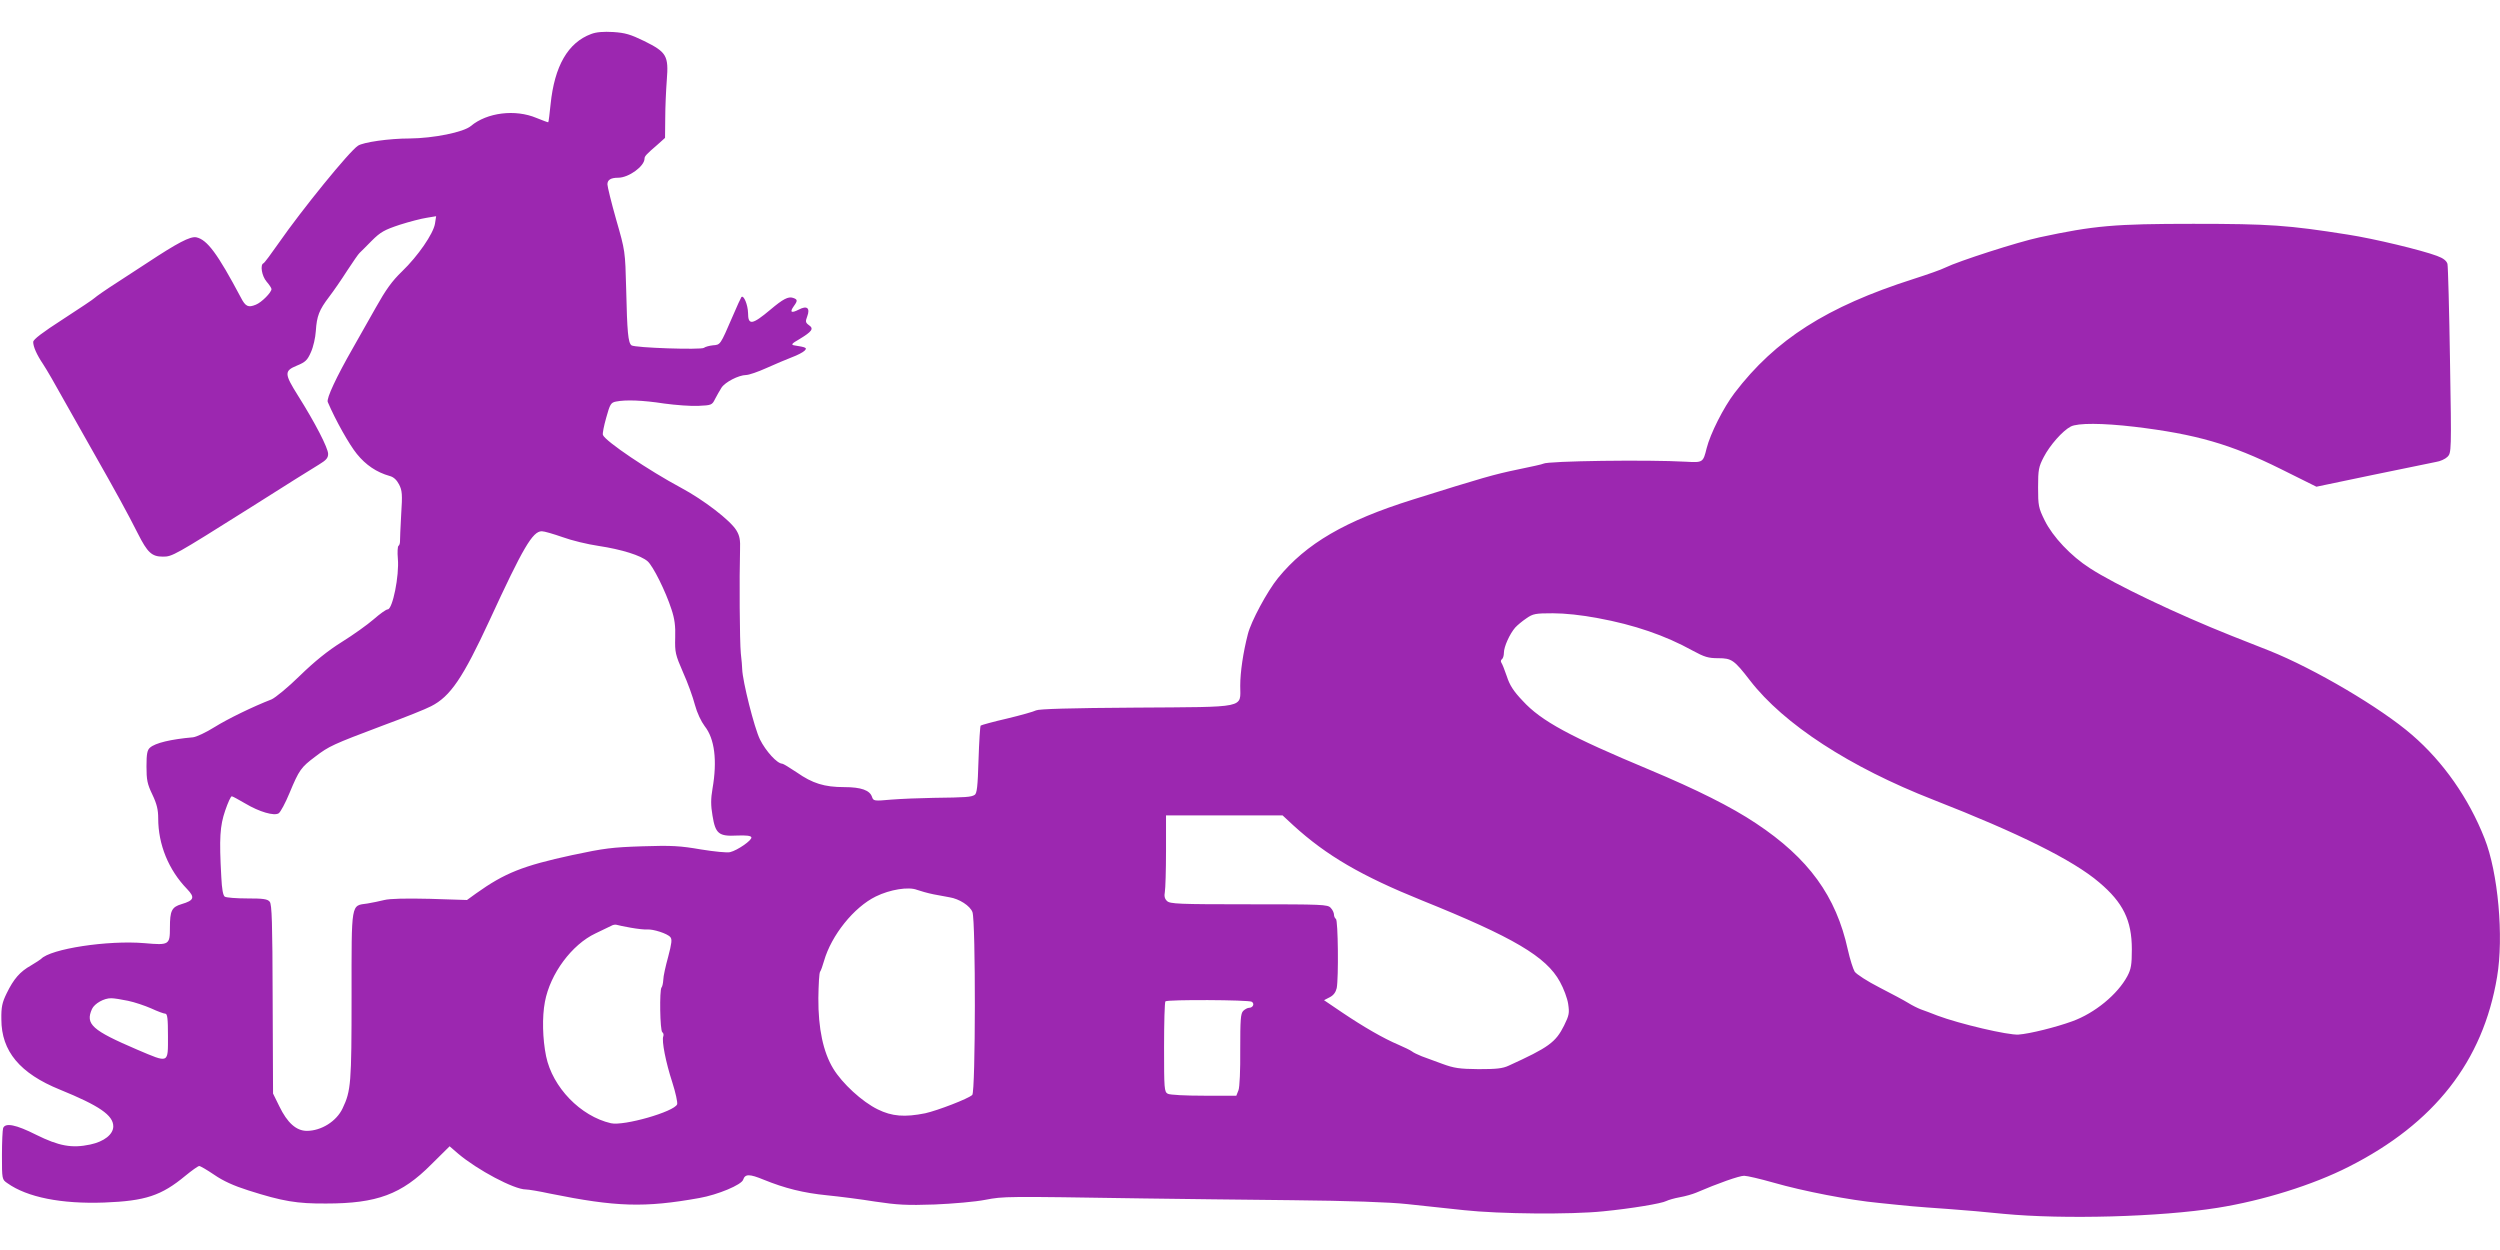
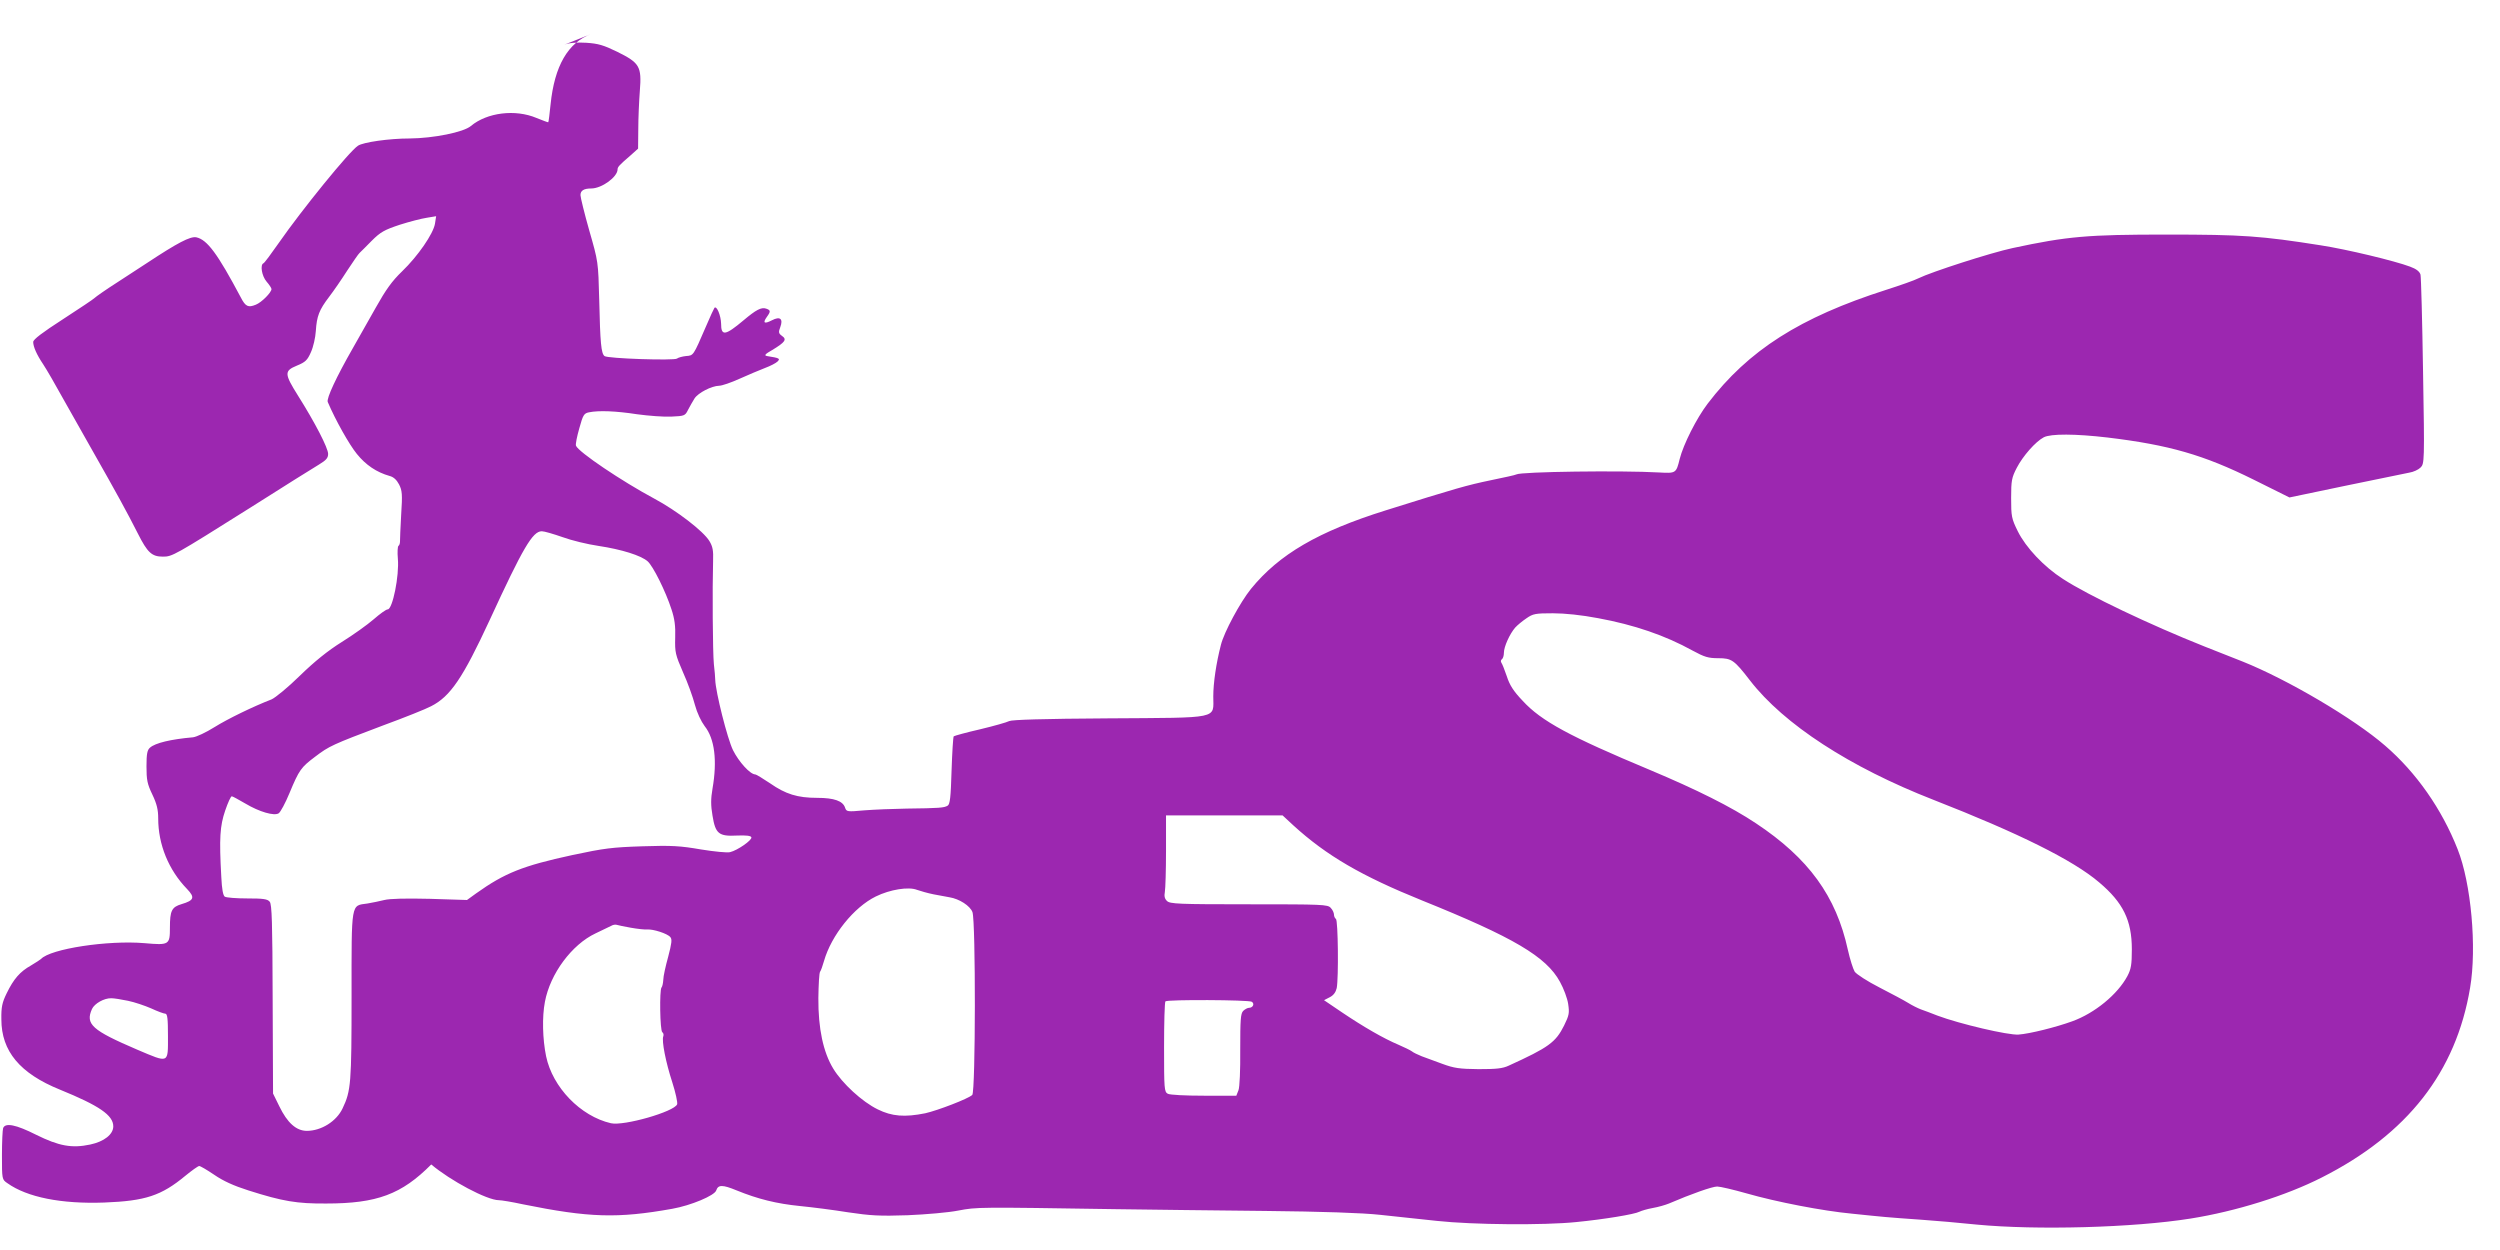
<svg xmlns="http://www.w3.org/2000/svg" version="1.0" width="1280pt" height="640pt" viewBox="0 0 1280 640" preserveAspectRatio="xMidYMid meet">
  <g transform="translate(0,640) scale(0.1,-0.1)" fill="#9c27b0" stroke="none">
-     <path d="M3027 6226 c-119 -44 -188 -164 -208 -360 -5 -49 -10 -91 -12 -92 -1 -1 -28 9 -60 22 -109 46 -253 28 -336 -41 -37 -32 -192 -63 -314 -64 -104 0 -237 -19 -264 -37 -44 -28 -289 -330 -405 -497 -39 -56 -74 -103 -79 -105 -18 -7 -9 -65 16 -94 14 -16 25 -33 25 -38 0 -17 -50 -68 -80 -80 -39 -16 -53 -10 -77 37 -119 224 -172 296 -228 308 -31 6 -97 -29 -250 -130 -27 -18 -97 -63 -155 -101 -58 -37 -109 -73 -115 -79 -5 -6 -79 -55 -162 -109 -107 -69 -153 -104 -153 -117 0 -24 18 -65 51 -114 23 -36 46 -75 141 -245 14 -25 65 -115 113 -200 120 -211 179 -319 231 -422 49 -97 71 -118 128 -118 48 0 57 5 448 251 168 107 327 206 352 221 36 22 46 33 46 54 0 30 -67 160 -154 298 -71 113 -71 127 -6 154 44 18 54 28 72 69 12 26 23 75 25 108 5 77 17 108 68 175 23 30 65 91 93 135 29 44 57 85 63 90 6 6 34 33 62 62 45 45 65 56 143 82 50 16 112 32 139 36 l48 8 -6 -39 c-9 -51 -86 -164 -169 -244 -51 -49 -83 -94 -134 -185 -37 -66 -89 -158 -116 -205 -87 -152 -137 -260 -130 -278 40 -94 110 -218 149 -266 46 -57 101 -94 168 -113 20 -5 36 -20 48 -43 16 -31 18 -50 11 -155 -4 -66 -6 -128 -6 -137 0 -10 -3 -20 -8 -23 -4 -3 -6 -32 -3 -65 8 -87 -27 -260 -52 -260 -8 0 -40 -23 -72 -51 -31 -27 -105 -80 -163 -116 -72 -45 -140 -100 -215 -173 -60 -59 -126 -113 -145 -121 -93 -36 -223 -99 -292 -142 -43 -27 -92 -50 -110 -52 -114 -10 -193 -29 -220 -53 -14 -12 -18 -31 -18 -96 0 -69 4 -90 30 -144 23 -48 30 -78 30 -122 0 -134 53 -264 148 -362 41 -43 36 -58 -28 -77 -51 -15 -60 -34 -60 -120 0 -89 -4 -91 -130 -80 -188 16 -482 -29 -530 -81 -3 -3 -26 -18 -51 -33 -57 -32 -89 -69 -125 -143 -23 -47 -28 -70 -27 -133 0 -163 95 -277 300 -360 201 -82 273 -131 273 -188 0 -41 -47 -78 -118 -93 -94 -20 -160 -8 -277 50 -103 52 -158 63 -169 34 -3 -9 -6 -71 -6 -139 0 -123 0 -124 28 -143 101 -72 276 -107 496 -99 210 8 292 35 415 137 33 27 65 50 71 50 6 0 40 -20 77 -45 45 -31 99 -56 175 -80 176 -56 248 -68 398 -67 260 0 386 47 538 200 l94 93 44 -38 c98 -83 286 -183 346 -183 13 0 68 -9 123 -21 341 -69 485 -73 765 -23 96 17 217 68 225 94 10 30 32 30 105 0 108 -44 204 -68 325 -80 61 -6 171 -20 245 -32 114 -17 162 -20 305 -15 95 4 210 14 260 24 95 18 97 18 810 7 171 -2 513 -7 760 -9 290 -3 500 -10 590 -20 77 -8 208 -22 290 -31 185 -20 547 -23 713 -6 143 14 300 40 324 53 10 5 40 14 68 19 29 5 66 16 83 23 114 49 222 87 247 87 15 0 83 -16 150 -35 153 -44 391 -90 540 -104 63 -7 140 -14 170 -17 30 -3 114 -9 185 -14 72 -5 200 -16 285 -25 305 -29 800 -16 1094 31 232 37 488 117 671 210 439 222 688 540 760 972 35 206 5 536 -64 709 -81 206 -212 393 -371 530 -160 139 -500 339 -730 431 -41 16 -129 51 -195 77 -279 111 -596 262 -725 346 -97 62 -190 161 -231 244 -32 65 -34 76 -34 170 0 90 3 105 29 155 31 60 96 134 138 156 36 19 163 18 326 -1 316 -38 493 -89 749 -216 l183 -91 287 60 c159 33 305 63 326 67 21 3 47 15 58 26 20 20 21 27 13 492 -4 260 -10 482 -13 496 -5 16 -21 29 -54 41 -77 29 -321 88 -457 109 -304 48 -399 55 -790 55 -404 0 -507 -9 -787 -69 -112 -24 -416 -122 -483 -155 -19 -10 -93 -36 -165 -59 -441 -141 -705 -309 -914 -583 -57 -75 -124 -208 -143 -283 -18 -73 -19 -74 -106 -69 -193 11 -708 4 -730 -10 -4 -3 -64 -16 -132 -30 -120 -25 -177 -41 -537 -154 -345 -108 -546 -225 -690 -402 -55 -68 -138 -222 -154 -287 -24 -93 -39 -194 -39 -264 0 -117 41 -108 -537 -112 -335 -2 -494 -7 -508 -14 -11 -6 -78 -25 -149 -42 -70 -16 -131 -33 -135 -36 -3 -4 -8 -83 -11 -176 -4 -136 -8 -172 -20 -179 -18 -11 -42 -13 -210 -15 -69 -1 -166 -5 -217 -9 -87 -8 -91 -7 -98 13 -11 35 -56 51 -143 51 -101 0 -162 19 -242 75 -36 24 -70 45 -75 45 -26 0 -84 64 -114 124 -29 59 -89 298 -91 360 0 11 -3 48 -7 81 -6 59 -8 393 -4 527 2 55 -2 75 -19 103 -31 51 -168 156 -282 217 -166 89 -389 239 -401 271 -3 7 5 47 17 89 19 69 24 77 50 82 49 10 136 7 246 -10 59 -8 137 -14 176 -12 66 3 70 4 85 35 9 17 24 44 33 58 19 29 87 64 126 65 14 0 61 16 105 36 44 20 102 44 130 55 27 10 56 25 64 33 15 15 10 18 -54 28 -16 3 -10 10 27 31 66 40 76 54 50 72 -18 13 -19 19 -9 45 16 43 -1 57 -43 35 -39 -20 -48 -14 -26 17 21 29 20 35 -4 43 -24 8 -51 -6 -115 -60 -94 -79 -115 -82 -115 -17 -1 41 -22 93 -34 81 -2 -2 -23 -47 -45 -99 -64 -148 -62 -145 -101 -148 -19 -2 -40 -8 -46 -13 -14 -11 -356 0 -371 13 -17 14 -22 66 -27 288 -5 195 -5 195 -51 355 -25 88 -45 170 -45 181 0 23 17 34 55 34 54 0 135 59 135 98 0 12 9 22 66 71 l39 35 1 100 c0 56 4 144 8 196 10 125 -1 143 -116 200 -70 34 -97 42 -158 46 -50 3 -87 0 -113 -10z m-147 -2576 c46 -17 129 -37 184 -45 119 -18 218 -49 252 -79 28 -25 92 -153 122 -246 16 -48 21 -85 19 -145 -2 -75 1 -87 40 -177 24 -53 51 -128 61 -167 11 -41 32 -85 50 -109 51 -64 65 -176 40 -320 -9 -52 -9 -86 0 -138 15 -93 32 -107 126 -102 46 2 71 -1 73 -9 5 -14 -71 -67 -109 -76 -14 -4 -82 3 -150 14 -104 18 -149 21 -298 16 -155 -5 -196 -10 -360 -45 -254 -55 -346 -92 -492 -196 l-47 -34 -190 6 c-124 3 -205 1 -233 -6 -24 -6 -63 -14 -87 -18 -85 -12 -81 13 -81 -474 0 -447 -3 -485 -46 -575 -31 -66 -109 -115 -183 -115 -54 0 -100 41 -141 126 l-32 65 -2 483 c-1 393 -4 486 -15 499 -11 14 -33 17 -115 17 -55 0 -107 4 -115 9 -9 6 -15 38 -18 102 -11 198 -7 260 20 339 14 41 29 74 34 73 6 -1 36 -18 69 -37 72 -43 148 -65 171 -50 9 6 34 52 55 103 50 120 59 132 132 187 71 54 88 62 348 160 109 40 219 84 245 98 99 50 163 145 300 441 171 371 220 455 267 455 13 0 60 -14 106 -30z m5302 -415 c185 -34 343 -88 484 -166 61 -33 80 -39 132 -39 68 0 81 -9 162 -114 173 -224 511 -444 939 -611 435 -170 716 -309 849 -423 122 -103 167 -194 167 -342 0 -80 -4 -102 -23 -138 -50 -93 -166 -189 -282 -231 -82 -30 -218 -64 -275 -68 -53 -4 -303 55 -415 97 -30 12 -68 26 -85 32 -16 6 -46 21 -65 33 -19 12 -85 47 -147 79 -61 31 -118 68 -127 81 -8 13 -24 63 -35 112 -60 275 -201 469 -471 648 -126 84 -302 172 -545 274 -407 170 -554 249 -649 353 -47 49 -67 81 -81 125 -11 32 -23 63 -28 70 -4 6 -3 14 3 18 5 3 10 18 10 33 0 31 30 97 58 129 11 12 36 33 57 47 34 24 47 26 136 26 61 0 147 -9 231 -25z m-1560 -1061 c170 -155 349 -259 658 -384 469 -189 637 -288 707 -417 19 -34 38 -85 42 -113 7 -47 5 -58 -21 -111 -43 -86 -79 -112 -283 -205 -32 -15 -64 -18 -155 -18 -98 1 -125 5 -185 27 -38 14 -86 32 -106 39 -20 8 -43 19 -50 25 -8 6 -39 21 -69 34 -76 32 -178 91 -288 165 l-93 63 29 15 c20 10 31 26 36 47 10 52 7 347 -4 354 -5 3 -10 13 -10 22 0 9 -7 25 -17 35 -15 17 -41 18 -419 18 -362 0 -404 2 -419 17 -12 11 -15 25 -11 46 3 16 6 111 6 211 l0 181 298 0 299 0 55 -51z m-1842 -353 c30 -6 67 -12 81 -15 51 -8 106 -44 118 -76 17 -49 16 -919 -1 -936 -19 -19 -178 -80 -241 -94 -105 -21 -170 -16 -243 20 -80 39 -182 133 -228 209 -51 84 -77 205 -76 361 1 68 4 129 9 135 4 5 13 30 20 55 38 132 153 275 265 330 73 36 168 51 211 34 17 -6 55 -17 85 -23z m-1550 -171 c34 -6 71 -10 83 -9 30 3 105 -21 119 -39 10 -11 7 -32 -11 -101 -13 -47 -25 -100 -25 -118 -1 -17 -5 -35 -9 -39 -11 -12 -8 -222 4 -229 6 -4 8 -13 5 -21 -9 -23 13 -134 46 -235 17 -53 28 -104 25 -113 -15 -38 -273 -112 -339 -97 -156 36 -299 184 -332 343 -18 88 -21 201 -6 279 27 144 138 293 259 350 36 17 73 35 81 39 8 5 20 7 27 5 6 -2 39 -9 73 -15z m-2575 -374 c34 -7 87 -25 119 -39 32 -15 65 -27 72 -27 11 0 14 -24 14 -115 0 -142 7 -139 -158 -69 -231 99 -266 130 -231 208 13 28 62 56 99 55 14 0 52 -6 85 -13z m5754 -5 c16 -10 6 -31 -14 -31 -7 0 -21 -7 -30 -16 -13 -14 -15 -44 -15 -198 1 -105 -3 -193 -9 -208 l-11 -28 -165 0 c-96 0 -175 4 -186 10 -18 10 -19 24 -19 239 0 125 3 231 7 234 10 10 426 8 442 -2z" />
+     <path d="M3027 6226 c-119 -44 -188 -164 -208 -360 -5 -49 -10 -91 -12 -92 -1 -1 -28 9 -60 22 -109 46 -253 28 -336 -41 -37 -32 -192 -63 -314 -64 -104 0 -237 -19 -264 -37 -44 -28 -289 -330 -405 -497 -39 -56 -74 -103 -79 -105 -18 -7 -9 -65 16 -94 14 -16 25 -33 25 -38 0 -17 -50 -68 -80 -80 -39 -16 -53 -10 -77 37 -119 224 -172 296 -228 308 -31 6 -97 -29 -250 -130 -27 -18 -97 -63 -155 -101 -58 -37 -109 -73 -115 -79 -5 -6 -79 -55 -162 -109 -107 -69 -153 -104 -153 -117 0 -24 18 -65 51 -114 23 -36 46 -75 141 -245 14 -25 65 -115 113 -200 120 -211 179 -319 231 -422 49 -97 71 -118 128 -118 48 0 57 5 448 251 168 107 327 206 352 221 36 22 46 33 46 54 0 30 -67 160 -154 298 -71 113 -71 127 -6 154 44 18 54 28 72 69 12 26 23 75 25 108 5 77 17 108 68 175 23 30 65 91 93 135 29 44 57 85 63 90 6 6 34 33 62 62 45 45 65 56 143 82 50 16 112 32 139 36 l48 8 -6 -39 c-9 -51 -86 -164 -169 -244 -51 -49 -83 -94 -134 -185 -37 -66 -89 -158 -116 -205 -87 -152 -137 -260 -130 -278 40 -94 110 -218 149 -266 46 -57 101 -94 168 -113 20 -5 36 -20 48 -43 16 -31 18 -50 11 -155 -4 -66 -6 -128 -6 -137 0 -10 -3 -20 -8 -23 -4 -3 -6 -32 -3 -65 8 -87 -27 -260 -52 -260 -8 0 -40 -23 -72 -51 -31 -27 -105 -80 -163 -116 -72 -45 -140 -100 -215 -173 -60 -59 -126 -113 -145 -121 -93 -36 -223 -99 -292 -142 -43 -27 -92 -50 -110 -52 -114 -10 -193 -29 -220 -53 -14 -12 -18 -31 -18 -96 0 -69 4 -90 30 -144 23 -48 30 -78 30 -122 0 -134 53 -264 148 -362 41 -43 36 -58 -28 -77 -51 -15 -60 -34 -60 -120 0 -89 -4 -91 -130 -80 -188 16 -482 -29 -530 -81 -3 -3 -26 -18 -51 -33 -57 -32 -89 -69 -125 -143 -23 -47 -28 -70 -27 -133 0 -163 95 -277 300 -360 201 -82 273 -131 273 -188 0 -41 -47 -78 -118 -93 -94 -20 -160 -8 -277 50 -103 52 -158 63 -169 34 -3 -9 -6 -71 -6 -139 0 -123 0 -124 28 -143 101 -72 276 -107 496 -99 210 8 292 35 415 137 33 27 65 50 71 50 6 0 40 -20 77 -45 45 -31 99 -56 175 -80 176 -56 248 -68 398 -67 260 0 386 47 538 200 c98 -83 286 -183 346 -183 13 0 68 -9 123 -21 341 -69 485 -73 765 -23 96 17 217 68 225 94 10 30 32 30 105 0 108 -44 204 -68 325 -80 61 -6 171 -20 245 -32 114 -17 162 -20 305 -15 95 4 210 14 260 24 95 18 97 18 810 7 171 -2 513 -7 760 -9 290 -3 500 -10 590 -20 77 -8 208 -22 290 -31 185 -20 547 -23 713 -6 143 14 300 40 324 53 10 5 40 14 68 19 29 5 66 16 83 23 114 49 222 87 247 87 15 0 83 -16 150 -35 153 -44 391 -90 540 -104 63 -7 140 -14 170 -17 30 -3 114 -9 185 -14 72 -5 200 -16 285 -25 305 -29 800 -16 1094 31 232 37 488 117 671 210 439 222 688 540 760 972 35 206 5 536 -64 709 -81 206 -212 393 -371 530 -160 139 -500 339 -730 431 -41 16 -129 51 -195 77 -279 111 -596 262 -725 346 -97 62 -190 161 -231 244 -32 65 -34 76 -34 170 0 90 3 105 29 155 31 60 96 134 138 156 36 19 163 18 326 -1 316 -38 493 -89 749 -216 l183 -91 287 60 c159 33 305 63 326 67 21 3 47 15 58 26 20 20 21 27 13 492 -4 260 -10 482 -13 496 -5 16 -21 29 -54 41 -77 29 -321 88 -457 109 -304 48 -399 55 -790 55 -404 0 -507 -9 -787 -69 -112 -24 -416 -122 -483 -155 -19 -10 -93 -36 -165 -59 -441 -141 -705 -309 -914 -583 -57 -75 -124 -208 -143 -283 -18 -73 -19 -74 -106 -69 -193 11 -708 4 -730 -10 -4 -3 -64 -16 -132 -30 -120 -25 -177 -41 -537 -154 -345 -108 -546 -225 -690 -402 -55 -68 -138 -222 -154 -287 -24 -93 -39 -194 -39 -264 0 -117 41 -108 -537 -112 -335 -2 -494 -7 -508 -14 -11 -6 -78 -25 -149 -42 -70 -16 -131 -33 -135 -36 -3 -4 -8 -83 -11 -176 -4 -136 -8 -172 -20 -179 -18 -11 -42 -13 -210 -15 -69 -1 -166 -5 -217 -9 -87 -8 -91 -7 -98 13 -11 35 -56 51 -143 51 -101 0 -162 19 -242 75 -36 24 -70 45 -75 45 -26 0 -84 64 -114 124 -29 59 -89 298 -91 360 0 11 -3 48 -7 81 -6 59 -8 393 -4 527 2 55 -2 75 -19 103 -31 51 -168 156 -282 217 -166 89 -389 239 -401 271 -3 7 5 47 17 89 19 69 24 77 50 82 49 10 136 7 246 -10 59 -8 137 -14 176 -12 66 3 70 4 85 35 9 17 24 44 33 58 19 29 87 64 126 65 14 0 61 16 105 36 44 20 102 44 130 55 27 10 56 25 64 33 15 15 10 18 -54 28 -16 3 -10 10 27 31 66 40 76 54 50 72 -18 13 -19 19 -9 45 16 43 -1 57 -43 35 -39 -20 -48 -14 -26 17 21 29 20 35 -4 43 -24 8 -51 -6 -115 -60 -94 -79 -115 -82 -115 -17 -1 41 -22 93 -34 81 -2 -2 -23 -47 -45 -99 -64 -148 -62 -145 -101 -148 -19 -2 -40 -8 -46 -13 -14 -11 -356 0 -371 13 -17 14 -22 66 -27 288 -5 195 -5 195 -51 355 -25 88 -45 170 -45 181 0 23 17 34 55 34 54 0 135 59 135 98 0 12 9 22 66 71 l39 35 1 100 c0 56 4 144 8 196 10 125 -1 143 -116 200 -70 34 -97 42 -158 46 -50 3 -87 0 -113 -10z m-147 -2576 c46 -17 129 -37 184 -45 119 -18 218 -49 252 -79 28 -25 92 -153 122 -246 16 -48 21 -85 19 -145 -2 -75 1 -87 40 -177 24 -53 51 -128 61 -167 11 -41 32 -85 50 -109 51 -64 65 -176 40 -320 -9 -52 -9 -86 0 -138 15 -93 32 -107 126 -102 46 2 71 -1 73 -9 5 -14 -71 -67 -109 -76 -14 -4 -82 3 -150 14 -104 18 -149 21 -298 16 -155 -5 -196 -10 -360 -45 -254 -55 -346 -92 -492 -196 l-47 -34 -190 6 c-124 3 -205 1 -233 -6 -24 -6 -63 -14 -87 -18 -85 -12 -81 13 -81 -474 0 -447 -3 -485 -46 -575 -31 -66 -109 -115 -183 -115 -54 0 -100 41 -141 126 l-32 65 -2 483 c-1 393 -4 486 -15 499 -11 14 -33 17 -115 17 -55 0 -107 4 -115 9 -9 6 -15 38 -18 102 -11 198 -7 260 20 339 14 41 29 74 34 73 6 -1 36 -18 69 -37 72 -43 148 -65 171 -50 9 6 34 52 55 103 50 120 59 132 132 187 71 54 88 62 348 160 109 40 219 84 245 98 99 50 163 145 300 441 171 371 220 455 267 455 13 0 60 -14 106 -30z m5302 -415 c185 -34 343 -88 484 -166 61 -33 80 -39 132 -39 68 0 81 -9 162 -114 173 -224 511 -444 939 -611 435 -170 716 -309 849 -423 122 -103 167 -194 167 -342 0 -80 -4 -102 -23 -138 -50 -93 -166 -189 -282 -231 -82 -30 -218 -64 -275 -68 -53 -4 -303 55 -415 97 -30 12 -68 26 -85 32 -16 6 -46 21 -65 33 -19 12 -85 47 -147 79 -61 31 -118 68 -127 81 -8 13 -24 63 -35 112 -60 275 -201 469 -471 648 -126 84 -302 172 -545 274 -407 170 -554 249 -649 353 -47 49 -67 81 -81 125 -11 32 -23 63 -28 70 -4 6 -3 14 3 18 5 3 10 18 10 33 0 31 30 97 58 129 11 12 36 33 57 47 34 24 47 26 136 26 61 0 147 -9 231 -25z m-1560 -1061 c170 -155 349 -259 658 -384 469 -189 637 -288 707 -417 19 -34 38 -85 42 -113 7 -47 5 -58 -21 -111 -43 -86 -79 -112 -283 -205 -32 -15 -64 -18 -155 -18 -98 1 -125 5 -185 27 -38 14 -86 32 -106 39 -20 8 -43 19 -50 25 -8 6 -39 21 -69 34 -76 32 -178 91 -288 165 l-93 63 29 15 c20 10 31 26 36 47 10 52 7 347 -4 354 -5 3 -10 13 -10 22 0 9 -7 25 -17 35 -15 17 -41 18 -419 18 -362 0 -404 2 -419 17 -12 11 -15 25 -11 46 3 16 6 111 6 211 l0 181 298 0 299 0 55 -51z m-1842 -353 c30 -6 67 -12 81 -15 51 -8 106 -44 118 -76 17 -49 16 -919 -1 -936 -19 -19 -178 -80 -241 -94 -105 -21 -170 -16 -243 20 -80 39 -182 133 -228 209 -51 84 -77 205 -76 361 1 68 4 129 9 135 4 5 13 30 20 55 38 132 153 275 265 330 73 36 168 51 211 34 17 -6 55 -17 85 -23z m-1550 -171 c34 -6 71 -10 83 -9 30 3 105 -21 119 -39 10 -11 7 -32 -11 -101 -13 -47 -25 -100 -25 -118 -1 -17 -5 -35 -9 -39 -11 -12 -8 -222 4 -229 6 -4 8 -13 5 -21 -9 -23 13 -134 46 -235 17 -53 28 -104 25 -113 -15 -38 -273 -112 -339 -97 -156 36 -299 184 -332 343 -18 88 -21 201 -6 279 27 144 138 293 259 350 36 17 73 35 81 39 8 5 20 7 27 5 6 -2 39 -9 73 -15z m-2575 -374 c34 -7 87 -25 119 -39 32 -15 65 -27 72 -27 11 0 14 -24 14 -115 0 -142 7 -139 -158 -69 -231 99 -266 130 -231 208 13 28 62 56 99 55 14 0 52 -6 85 -13z m5754 -5 c16 -10 6 -31 -14 -31 -7 0 -21 -7 -30 -16 -13 -14 -15 -44 -15 -198 1 -105 -3 -193 -9 -208 l-11 -28 -165 0 c-96 0 -175 4 -186 10 -18 10 -19 24 -19 239 0 125 3 231 7 234 10 10 426 8 442 -2z" />
  </g>
</svg>